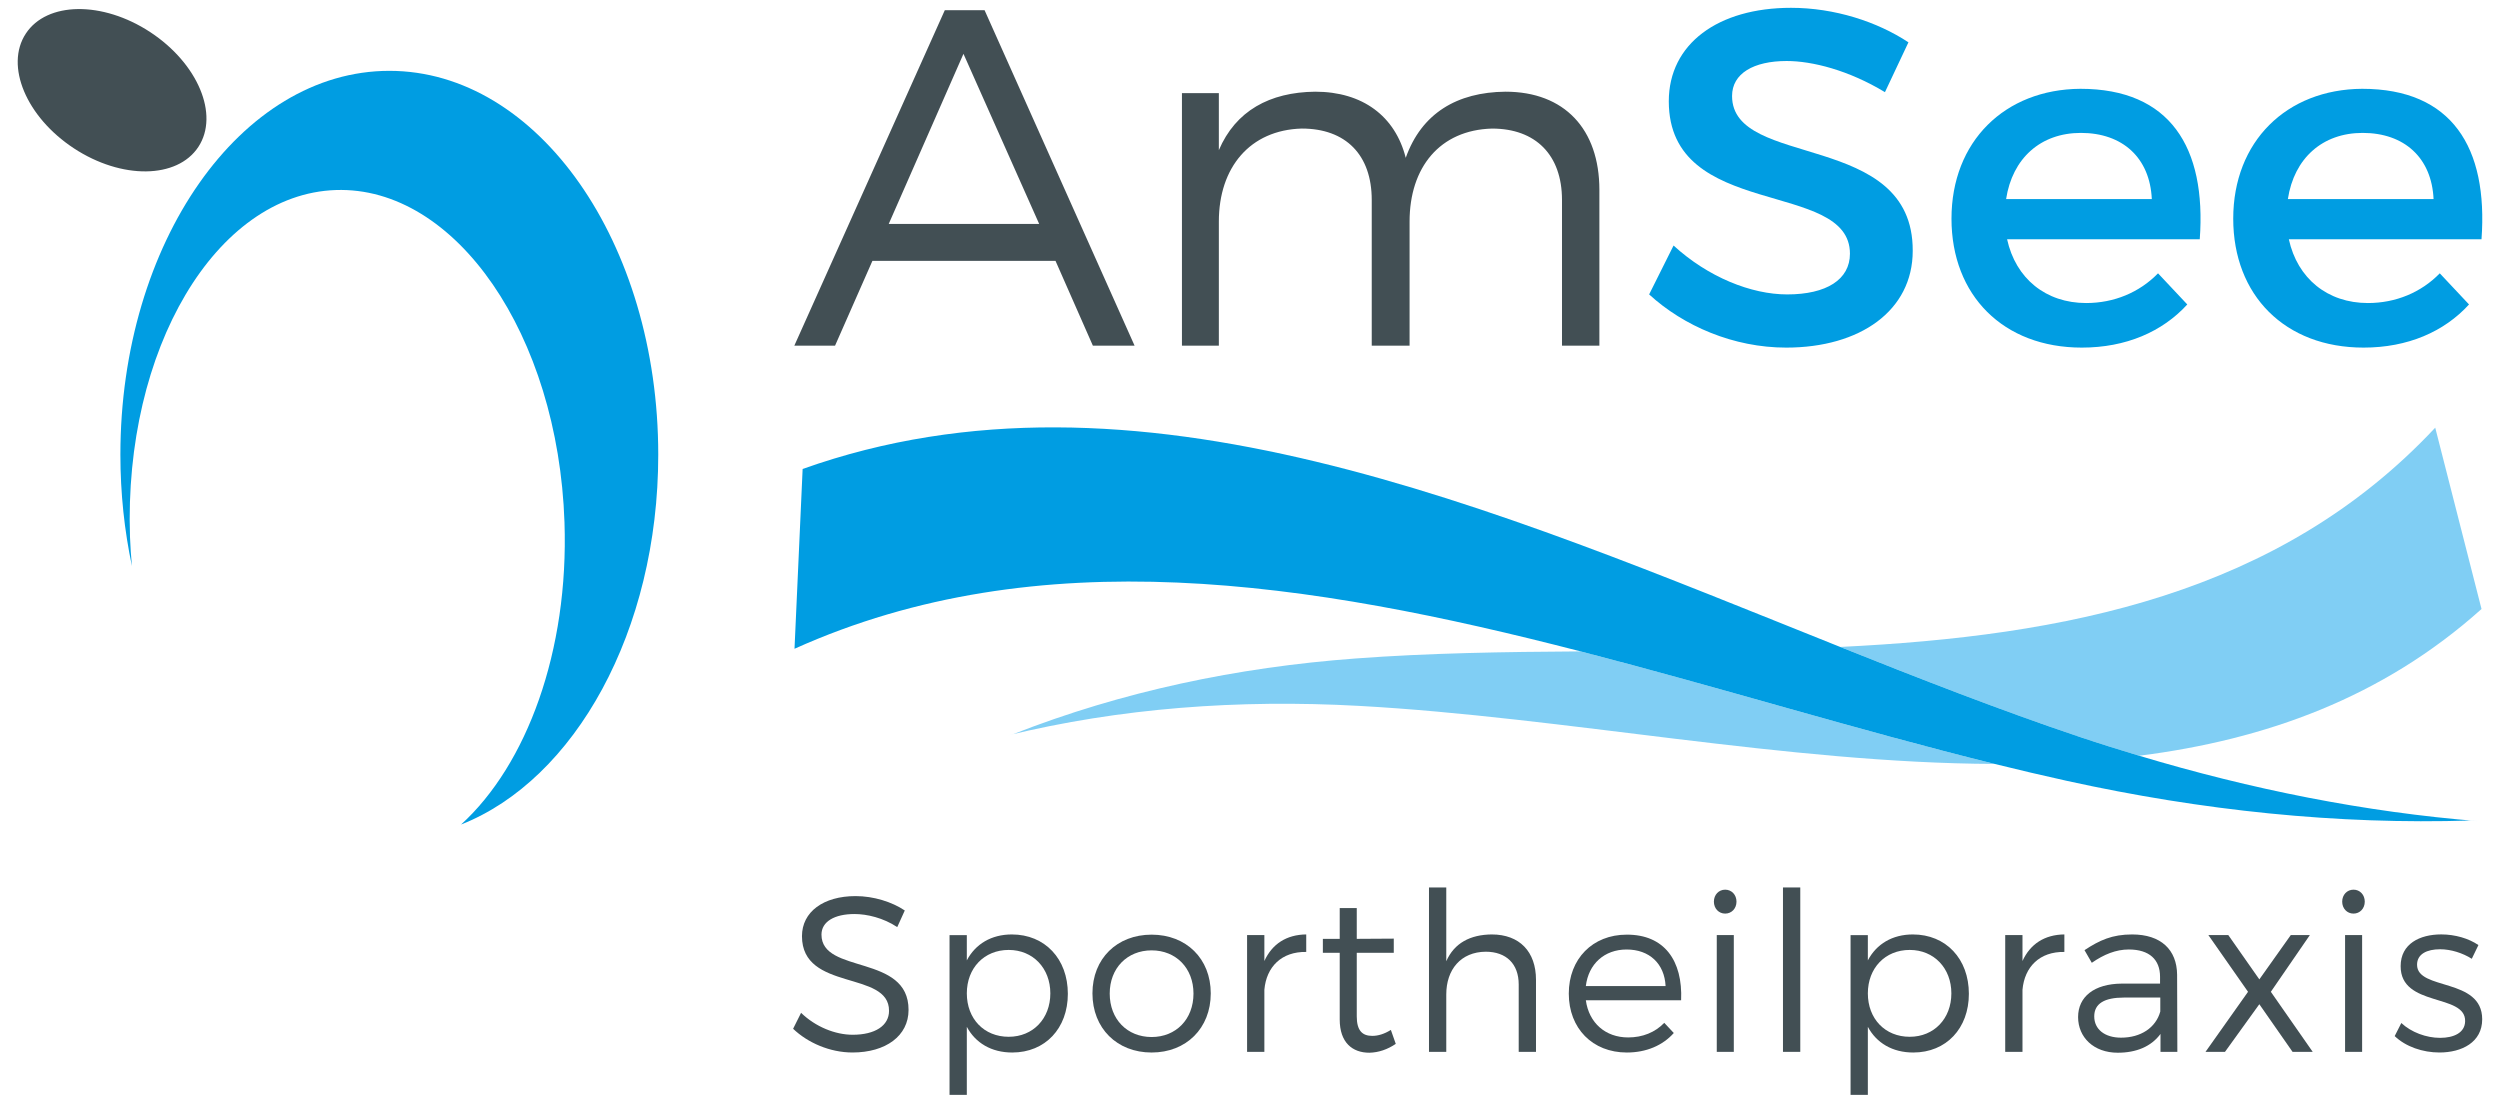
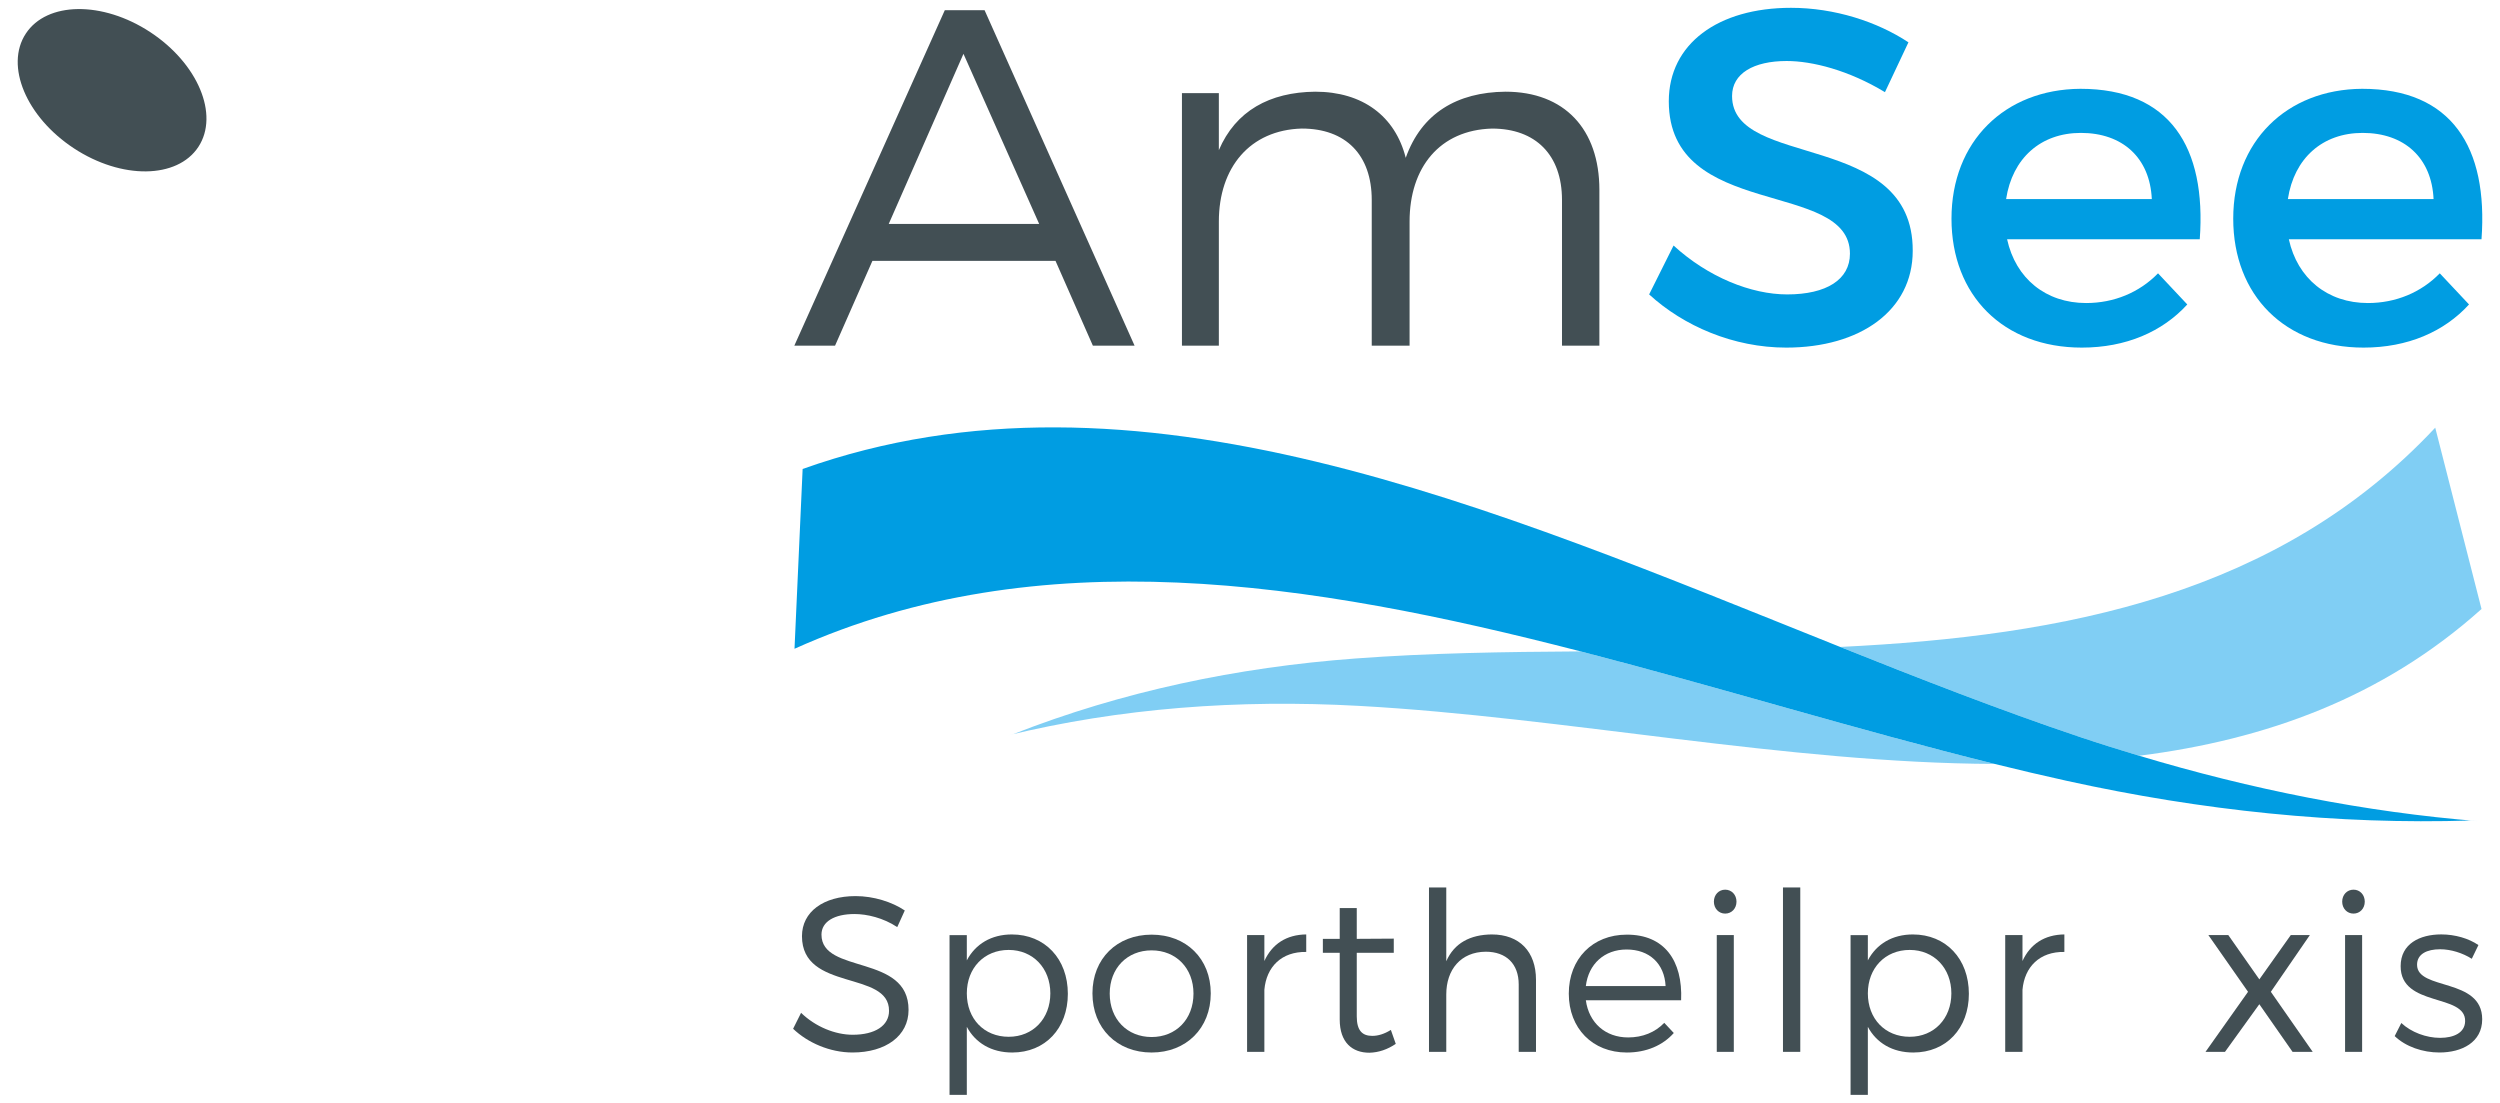
<svg xmlns="http://www.w3.org/2000/svg" version="1.1" id="Ebene_1" x="0px" y="0px" width="144.618px" height="63.785px" viewBox="0 0 144.618 63.785" enable-background="new 0 0 144.618 63.785" xml:space="preserve">
  <g>
    <path fill="#424F54" d="M50.467,15.09l-2.162,4.907h-2.356L54.654,0.59h2.301l8.678,19.407H63.22l-2.162-4.907H50.467z    M55.734,3.113l-4.324,9.842h8.704L55.734,3.113z" />
    <path fill="#424F54" d="M92.52,10.987v9.01h-2.163v-8.428c0-2.606-1.524-4.131-4.047-4.131c-3.023,0.083-4.77,2.246-4.77,5.378   v7.18h-2.189v-8.428c0-2.606-1.498-4.131-4.047-4.131c-2.994,0.083-4.797,2.246-4.797,5.378v7.18h-2.135V5.387h2.135v3.299   c0.971-2.273,2.938-3.354,5.572-3.382c2.744,0,4.629,1.414,5.239,3.826c0.915-2.578,2.968-3.798,5.768-3.826   C90.496,5.304,92.52,7.466,92.52,10.987z" />
-     <path fill="#009DE2" d="M110.398,2.448l-1.359,2.883c-2.107-1.275-4.213-1.802-5.685-1.802c-1.912,0-3.159,0.721-3.159,2.024   c0,4.242,10.479,1.968,10.451,8.955c0,3.466-3.05,5.6-7.318,5.6c-3.051,0-5.933-1.248-7.93-3.077l1.413-2.828   c1.997,1.83,4.492,2.828,6.572,2.828c2.273,0,3.631-0.859,3.631-2.356c0-4.325-10.479-1.913-10.479-8.816   c0-3.327,2.854-5.407,7.069-5.407C106.126,0.452,108.595,1.256,110.398,2.448z" />
+     <path fill="#009DE2" d="M110.398,2.448l-1.359,2.883c-2.107-1.275-4.213-1.802-5.685-1.802c-1.912,0-3.159,0.721-3.159,2.024   c0,4.242,10.479,1.968,10.451,8.955c0,3.466-3.05,5.6-7.318,5.6c-3.051,0-5.933-1.248-7.93-3.077l1.413-2.828   c1.997,1.83,4.492,2.828,6.572,2.828c2.273,0,3.631-0.859,3.631-2.356c0-4.325-10.479-1.913-10.479-8.816   c0-3.327,2.854-5.407,7.069-5.407C106.126,0.452,108.595,1.256,110.398,2.448" />
    <path fill="#009DE2" d="M127.25,13.842h-11.145c0.498,2.273,2.244,3.688,4.574,3.688c1.608,0,3.077-0.609,4.157-1.719l1.692,1.801   c-1.442,1.581-3.549,2.496-6.1,2.496c-4.546,0-7.54-3.022-7.54-7.458c0-4.463,3.077-7.485,7.457-7.513   C125.53,5.137,127.638,8.52,127.25,13.842z M124.476,11.514c-0.109-2.384-1.69-3.826-4.103-3.826c-2.328,0-3.965,1.469-4.325,3.826   H124.476z" />
    <path fill="#009DE2" d="M143.548,13.842h-11.145c0.498,2.273,2.245,3.688,4.574,3.688c1.608,0,3.077-0.609,4.157-1.719l1.692,1.801   c-1.442,1.581-3.549,2.496-6.1,2.496c-4.546,0-7.54-3.022-7.54-7.458c0-4.463,3.077-7.485,7.457-7.513   C141.829,5.137,143.937,8.52,143.548,13.842z M140.775,11.514c-0.109-2.384-1.69-3.826-4.103-3.826   c-2.328,0-3.965,1.469-4.325,3.826H140.775z" />
  </g>
  <g>
    <path fill="#80CEF4" d="M78.407,38.092C71.559,38.6,64.905,40,58.627,42.462l-0.355,0.085c6.521-1.59,13.361-2.099,20.34-1.714   c11.868,0.654,24.768,3.315,36.777,3.358c-7.862-1.94-15.913-4.433-23.953-6.51C87.012,37.709,82.634,37.776,78.407,38.092z" />
    <path fill="#80CEF4" d="M123.748,43.718c7.309-0.928,14.076-3.357,19.801-8.489l-2.678-10.489   c-9.037,9.661-21.416,12.053-34.422,12.684c4.646,1.856,9.257,3.656,13.81,5.189C121.418,43.003,122.582,43.368,123.748,43.718z" />
    <path fill="#009DE2" d="M120.258,42.613c-4.553-1.533-9.164-3.333-13.81-5.189c-20.098-8.034-40.82-17.134-60.018-10.295   L45.96,37.53c14.135-6.361,29.785-3.901,45.476,0.152c8.04,2.077,16.091,4.569,23.953,6.51c1.406,0.347,2.807,0.678,4.199,0.984   c7.757,1.707,15.596,2.537,23.354,2.287l0.43,0.04c-6.57-0.527-13.139-1.838-19.625-3.785   C122.582,43.368,121.418,43.003,120.258,42.613z" />
  </g>
-   <path fill-rule="evenodd" clip-rule="evenodd" fill="#009DE2" d="M22.523,4.098C13.93,4.098,6.964,14.04,6.964,26.3  c0,2.241,0.235,4.404,0.668,6.444c-0.05-0.556-0.093-1.116-0.112-1.687C7.153,20.214,12.485,11.23,19.422,10.993  c6.938-0.235,12.865,8.371,13.232,19.219c0.254,7.453-2.183,14.025-5.984,17.486C33.246,45.106,38.078,36.51,38.078,26.3  C38.078,14.04,31.111,4.098,22.523,4.098z" />
  <path fill-rule="evenodd" clip-rule="evenodd" fill="#424F54" d="M8.688,1.856c2.758,1.811,4.007,4.78,2.788,6.64  c-1.221,1.859-4.445,1.895-7.201,0.084C1.52,6.771,0.272,3.804,1.493,1.944C2.714,0.084,5.933,0.049,8.688,1.856z" />
  <g>
    <path fill="#424F54" d="M52.339,52.669l-0.436,0.961c-0.808-0.537-1.756-0.756-2.473-0.756c-1.154,0-1.91,0.437-1.91,1.192   c0,2.308,5.049,1.102,5.037,4.358c0,1.498-1.32,2.46-3.243,2.46c-1.307,0-2.589-0.563-3.435-1.372l0.461-0.923   c0.834,0.809,1.974,1.269,2.986,1.269c1.295,0,2.102-0.525,2.102-1.384c0.014-2.357-5.036-1.102-5.036-4.319   c0-1.409,1.243-2.318,3.102-2.318C50.532,51.837,51.596,52.17,52.339,52.669z" />
    <path fill="#424F54" d="M61.772,57.489c0,1.999-1.308,3.396-3.217,3.396c-1.205,0-2.127-0.553-2.627-1.486v3.934h-1v-9.24h1v1.462   c0.5-0.949,1.422-1.5,2.602-1.5C60.44,54.054,61.772,55.463,61.772,57.489z M60.759,57.463c0-1.449-0.999-2.512-2.409-2.512   c-1.423,0-2.422,1.051-2.422,2.512c0,1.474,0.999,2.512,2.422,2.512C59.76,59.975,60.759,58.923,60.759,57.463z" />
    <path fill="#424F54" d="M70.039,57.463c0,2.024-1.423,3.422-3.421,3.422c-2,0-3.423-1.397-3.423-3.422   c0-2.013,1.423-3.396,3.423-3.396C68.616,54.067,70.039,55.451,70.039,57.463z M64.194,57.476c0,1.486,1.014,2.513,2.424,2.513   c1.409,0,2.422-1.026,2.422-2.513c0-1.474-1.013-2.5-2.422-2.5C65.208,54.976,64.194,56.002,64.194,57.476z" />
    <path fill="#424F54" d="M73.14,55.592c0.448-0.987,1.281-1.525,2.422-1.538v1.013c-1.423-0.026-2.307,0.858-2.422,2.191v3.589h-1   v-6.755h1V55.592z" />
    <path fill="#424F54" d="M80.741,60.385c-0.475,0.321-0.987,0.5-1.526,0.512c-0.986,0-1.716-0.589-1.716-1.922v-3.857h-0.975V54.31   h0.975v-1.781h0.986v1.781l2.141-0.013v0.82h-2.141v3.679c0,0.82,0.319,1.127,0.897,1.127c0.346,0,0.705-0.114,1.076-0.345   L80.741,60.385z" />
    <path fill="#424F54" d="M88.853,56.681v4.166h-1V56.95c0-1.191-0.718-1.896-1.91-1.896c-1.436,0.014-2.28,1.026-2.28,2.475v3.319   h-1v-9.51h1v4.267c0.461-1.05,1.384-1.537,2.627-1.55C87.904,54.054,88.853,55.053,88.853,56.681z" />
    <path fill="#424F54" d="M97.248,57.861h-5.512c0.18,1.318,1.141,2.152,2.448,2.152c0.833,0,1.563-0.294,2.089-0.845l0.551,0.589   c-0.64,0.718-1.589,1.128-2.717,1.128c-1.986,0-3.357-1.397-3.357-3.409c0-2.013,1.384-3.409,3.345-3.409   C96.273,54.054,97.349,55.566,97.248,57.861z M96.35,57.041c-0.064-1.295-0.936-2.115-2.256-2.115   c-1.282,0-2.204,0.833-2.358,2.115H96.35z" />
    <path fill="#424F54" d="M100.451,52.158c0,0.396-0.282,0.691-0.654,0.691s-0.653-0.295-0.653-0.691   c0-0.397,0.281-0.693,0.653-0.693S100.451,51.76,100.451,52.158z M99.31,60.847v-6.755h0.986v6.755H99.31z" />
    <path fill="#424F54" d="M103.14,60.847v-9.51h1.001v9.51H103.14z" />
    <path fill="#424F54" d="M113.894,57.489c0,1.999-1.308,3.396-3.217,3.396c-1.205,0-2.127-0.553-2.627-1.486v3.934h-1v-9.24h1v1.462   c0.5-0.949,1.422-1.5,2.602-1.5C112.562,54.054,113.894,55.463,113.894,57.489z M112.881,57.463c0-1.449-0.999-2.512-2.409-2.512   c-1.423,0-2.422,1.051-2.422,2.512c0,1.474,0.999,2.512,2.422,2.512C111.882,59.975,112.881,58.923,112.881,57.463z" />
    <path fill="#424F54" d="M116.995,55.592c0.449-0.987,1.282-1.525,2.423-1.538v1.013c-1.423-0.026-2.307,0.858-2.423,2.191v3.589   h-0.999v-6.755h0.999V55.592z" />
-     <path fill="#424F54" d="M124.98,59.809c-0.538,0.729-1.397,1.088-2.474,1.088c-1.397,0-2.294-0.897-2.294-2.062   c0-1.181,0.935-1.924,2.524-1.936h2.217v-0.398c0-0.986-0.615-1.576-1.807-1.576c-0.743,0-1.436,0.282-2.141,0.77l-0.422-0.731   c0.871-0.576,1.602-0.909,2.755-0.909c1.667,0,2.589,0.884,2.602,2.332l0.014,4.461h-0.975V59.809z M124.967,58.513v-0.807h-2.103   c-1.127,0-1.718,0.347-1.718,1.09s0.603,1.23,1.551,1.23C123.839,60.027,124.71,59.449,124.967,58.513z" />
    <path fill="#424F54" d="M132.515,54.092h1.103l-2.256,3.281l2.422,3.474h-1.166l-1.922-2.756l-1.987,2.756h-1.127l2.46-3.474   l-2.294-3.281h1.153l1.795,2.563L132.515,54.092z" />
    <path fill="#424F54" d="M136.795,52.158c0,0.396-0.281,0.691-0.652,0.691c-0.372,0-0.654-0.295-0.654-0.691   c0-0.397,0.282-0.693,0.654-0.693C136.514,51.464,136.795,51.76,136.795,52.158z M135.656,60.847v-6.755h0.986v6.755H135.656z" />
    <path fill="#424F54" d="M143.37,54.669l-0.384,0.794c-0.525-0.333-1.205-0.551-1.833-0.551c-0.757,0-1.333,0.27-1.333,0.897   c0,1.5,3.768,0.729,3.768,3.152c0,1.334-1.18,1.923-2.474,1.923c-0.96,0-1.948-0.333-2.588-0.949l0.384-0.757   c0.576,0.54,1.448,0.859,2.243,0.859c0.794,0,1.436-0.295,1.448-0.961c0.038-1.627-3.742-0.795-3.73-3.19   c0-1.295,1.115-1.833,2.346-1.833C142.024,54.054,142.806,54.285,143.37,54.669z" />
  </g>
</svg>